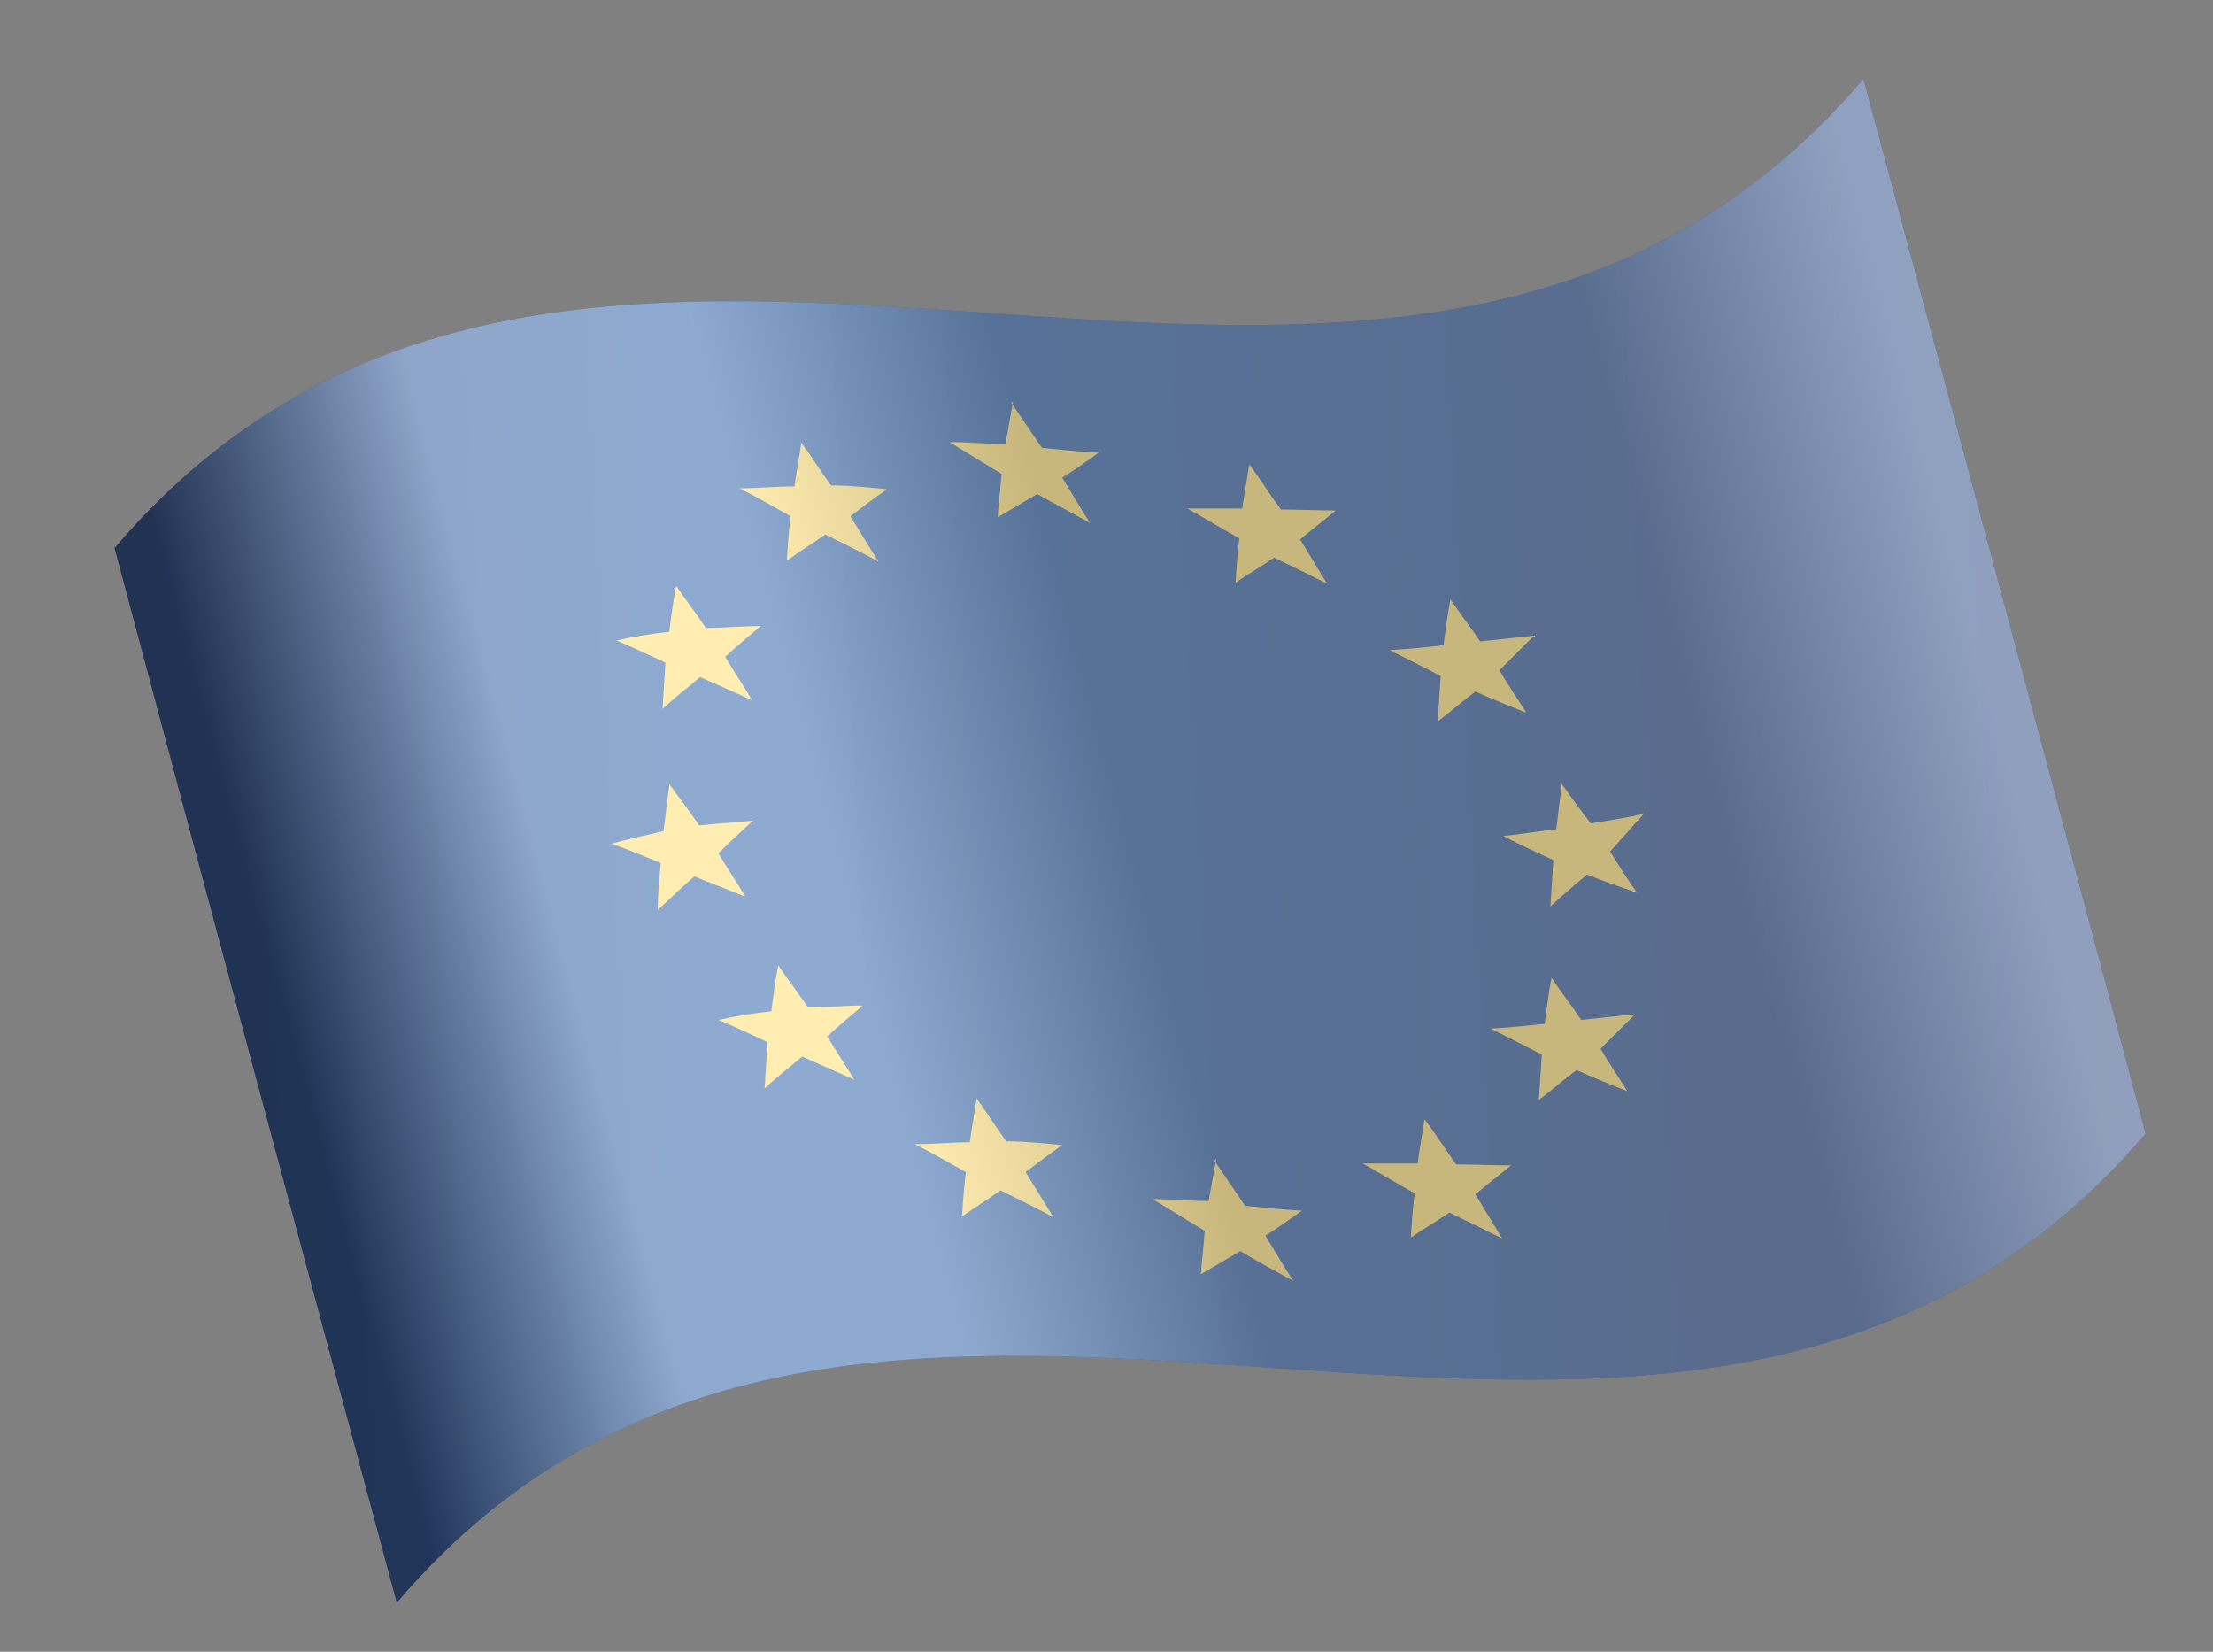
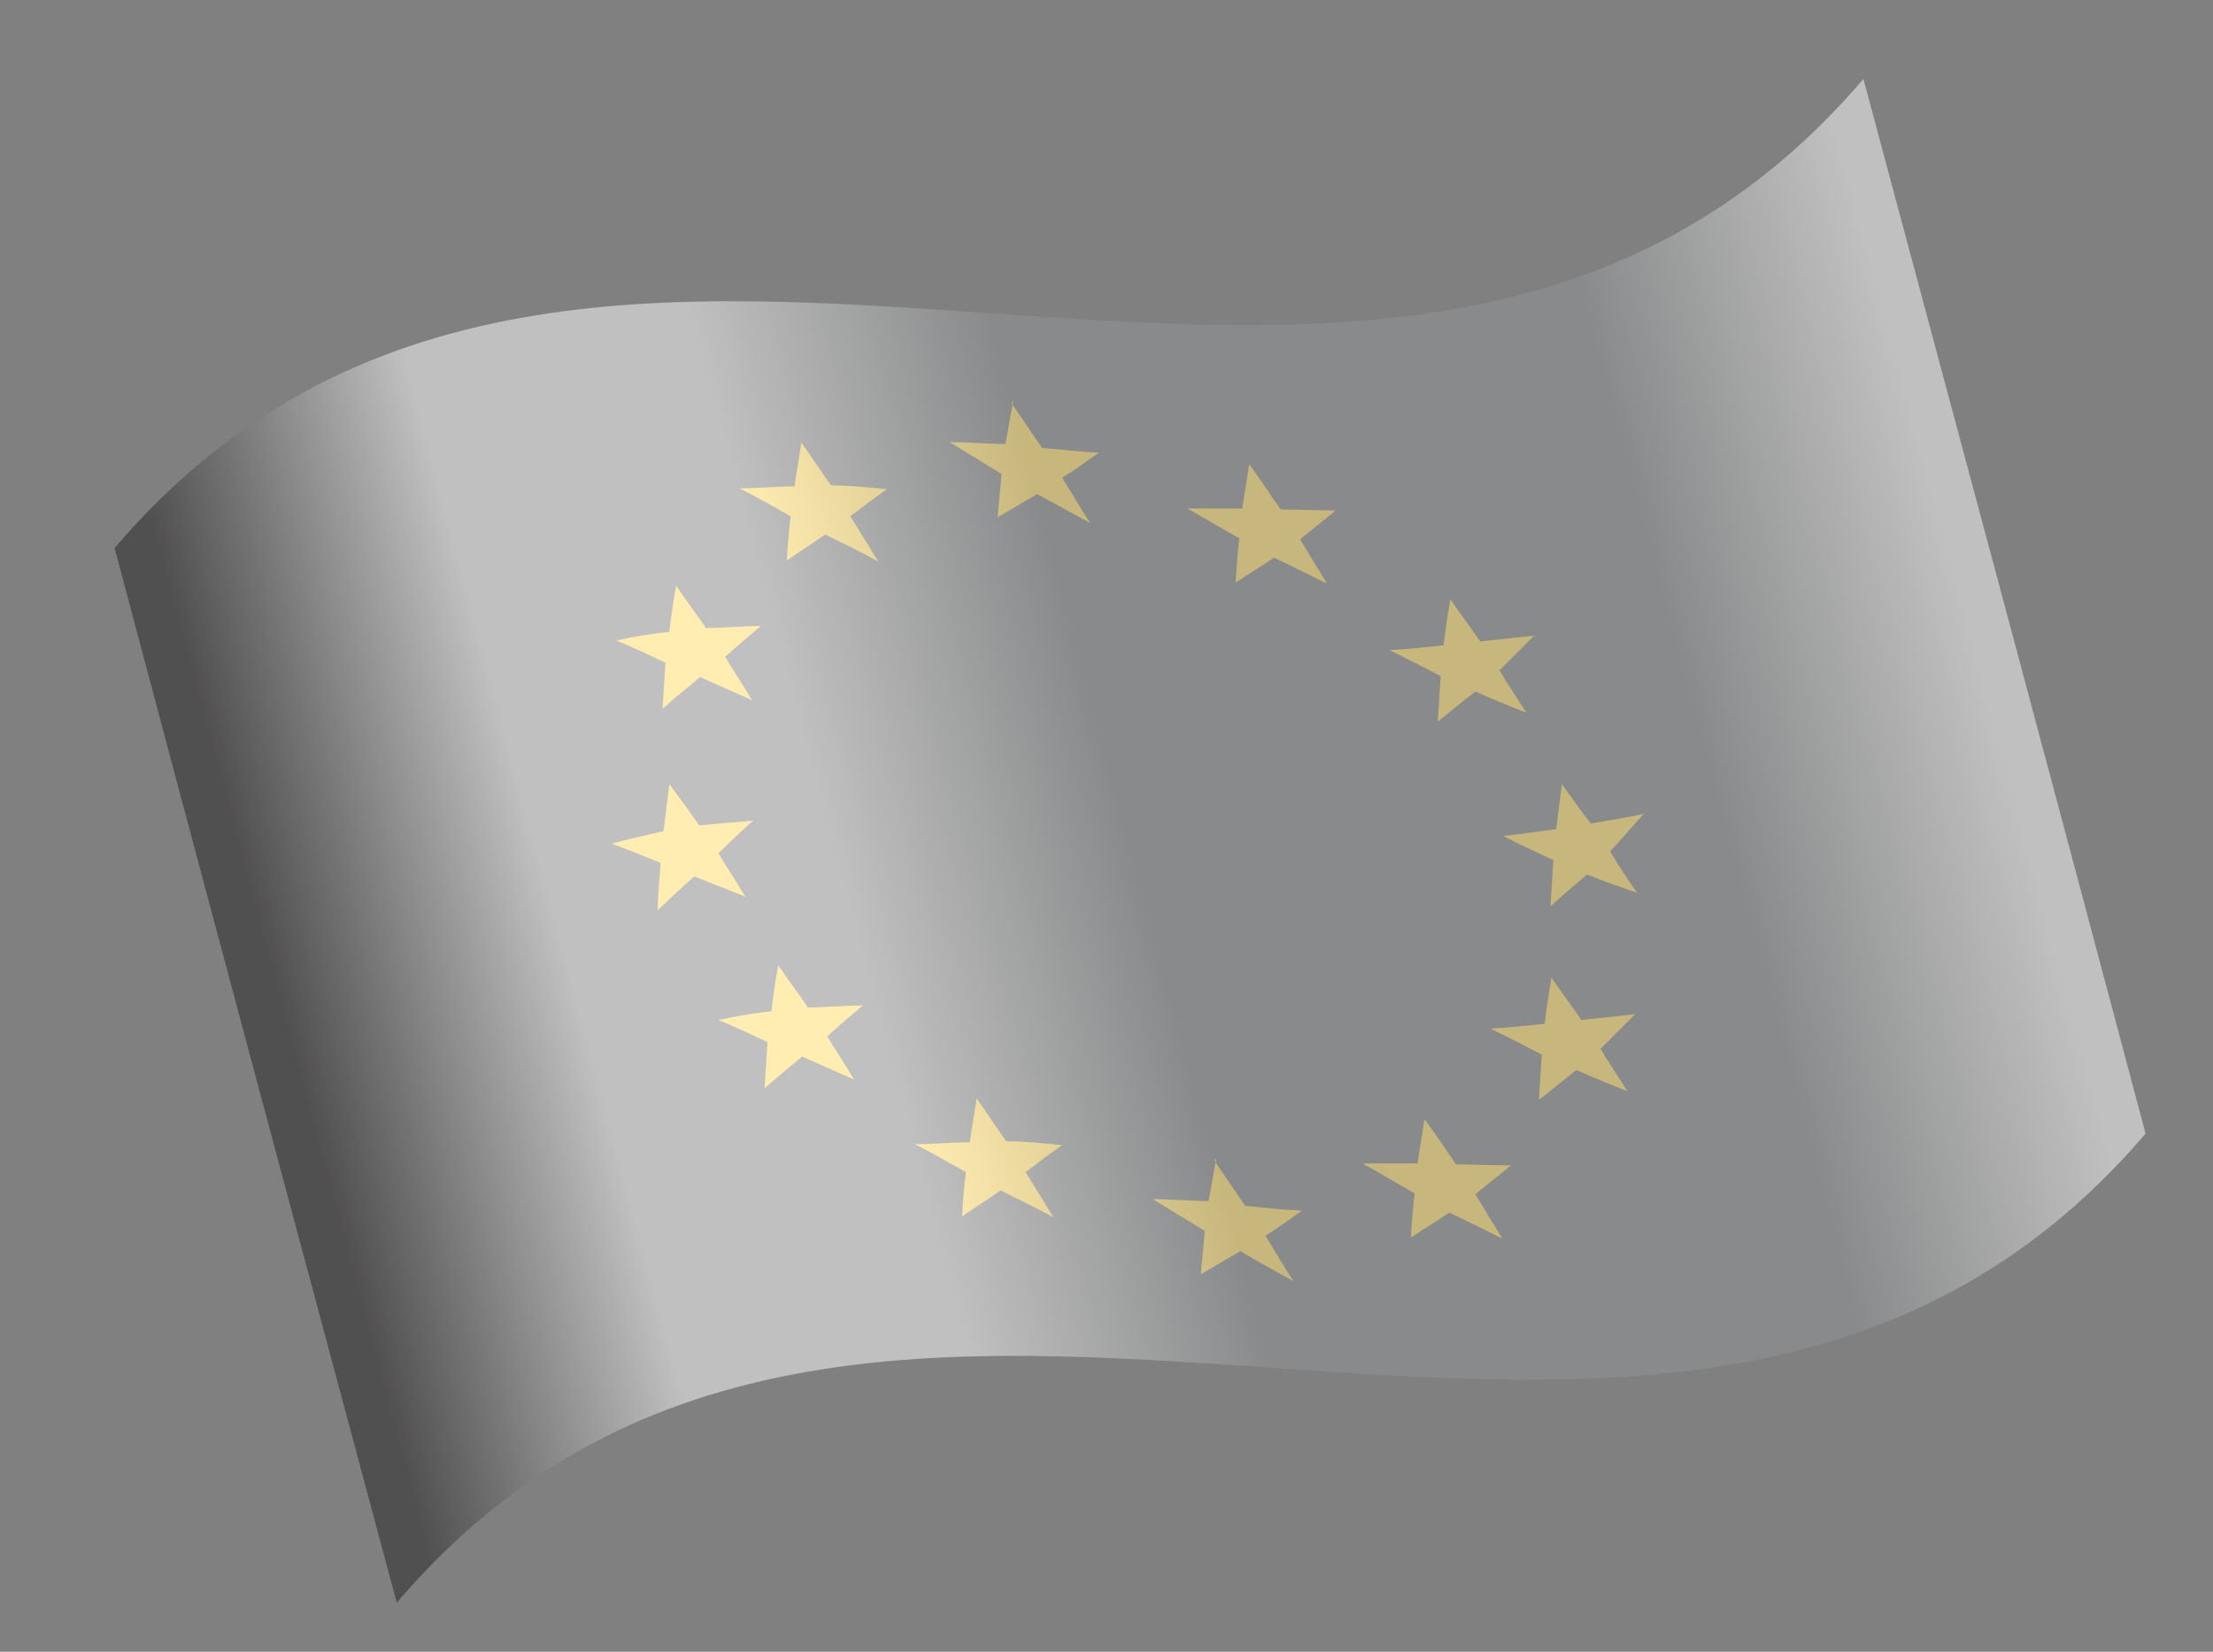
<svg xmlns="http://www.w3.org/2000/svg" version="1.1" viewBox="0 0 229.8 171.5">
  <rect x="0" y="0" width="229.8" height="171.5" fill="#808080" stroke="none" />
  <defs>
    <linearGradient id="GradientFill_7" data-name="GradientFill 7" x1="230.8" y1="87.1" x2="-132.4" y2="9.9" gradientTransform="translate(57.4 53.1) rotate(-15)" gradientUnits="userSpaceOnUse">
      <stop offset="0" stop-color="#252f61" />
      <stop offset=".6" stop-color="#1c55a3" />
      <stop offset="1" stop-color="#252f61" />
    </linearGradient>
    <linearGradient id="GradientFill_8" data-name="GradientFill 8" x1="6923.1" y1="5817.8" x2="-6825.7" y2="-5718.8" gradientTransform="translate(57.4 53.1) rotate(-15)" gradientUnits="userSpaceOnUse">
      <stop offset="0" stop-color="#fdc210" />
      <stop offset=".5" stop-color="#ffdb64" />
      <stop offset="1" stop-color="#fdc210" />
    </linearGradient>
    <linearGradient id="linear-gradient" x1="-116.7" y1="168.6" x2="182.4" y2="168.6" gradientTransform="translate(42 -67.1) rotate(-15)" gradientUnits="userSpaceOnUse">
      <stop offset="0" stop-color="#221f20" />
      <stop offset=".2" stop-color="#221f20" />
      <stop offset=".3" stop-color="#fff" />
      <stop offset=".4" stop-color="#fff" />
      <stop offset=".5" stop-color="#929496" />
      <stop offset=".7" stop-color="#929496" />
      <stop offset=".8" stop-color="#fff" />
      <stop offset="1" stop-color="#fff" />
    </linearGradient>
  </defs>
  <g style="isolation: isolate;">
    <g id="Ebene_1">
      <g>
-         <path d="M193.5,8.2c9.8,36.5,19.6,73,29.3,109.5-49.4,57.8-132.2-9.2-181.6,48.7-9.8-36.5-19.6-73-29.3-109.5C61.3-1,144.1,66,193.5,8.2Z" style="fill: url(#GradientFill_7); fill-rule: evenodd;" />
        <path d="M83.1,45.8c1.1,1.5,2.1,3.1,3.2,4.6,1.9,0,3.9.2,5.8.4-1.3.9-2.5,1.8-3.8,2.8,1,1.6,1.9,3.1,2.9,4.7-1.8-1-3.7-1.9-5.5-2.8-1.3.9-2.7,1.8-4,2.7.1-1.5.2-3.1.4-4.6-1.8-1-3.5-2-5.3-2.9,1.9,0,3.8-.2,5.7-.2.2-1.5.5-3,.7-4.5h0ZM148,116.3c1.1,1.5,2.1,3,3.2,4.6,1.9,0,3.8.1,5.7.1-1.2,1-2.5,2-3.7,3,.9,1.5,1.9,3.1,2.8,4.6-1.8-.9-3.6-1.8-5.5-2.7-1.3.9-2.7,1.7-4,2.6.1-1.5.2-3.1.4-4.6-1.8-1-3.6-2.1-5.4-3.1,1.9,0,3.8,0,5.7,0,.2-1.5.5-3,.7-4.5h0ZM101.3,113.9c1.1,1.5,2.1,3.1,3.2,4.6,1.9,0,3.9.2,5.8.4-1.3.9-2.5,1.8-3.8,2.8,1,1.6,1.9,3.1,2.9,4.7-1.8-1-3.7-1.9-5.5-2.8-1.3.9-2.7,1.8-4,2.7.1-1.6.2-3.1.4-4.6-1.8-1-3.5-2-5.3-2.9,1.9,0,3.8-.2,5.7-.2.2-1.5.5-3,.7-4.5h0ZM129.8,48.3c1.1,1.5,2.1,3.1,3.2,4.6,1.9,0,3.8.1,5.7.1-1.2,1-2.5,2-3.7,3,.9,1.5,1.9,3.1,2.8,4.6-1.8-.9-3.6-1.8-5.5-2.7-1.3.9-2.7,1.7-4,2.6.1-1.5.2-3.1.4-4.6-1.8-1-3.6-2.1-5.4-3.1,1.9,0,3.8,0,5.7,0,.2-1.5.5-3,.7-4.5h0ZM161.1,101.5c1,1.5,2.1,2.9,3.1,4.4,1.9-.2,3.7-.4,5.6-.6-1.2,1.2-2.4,2.4-3.6,3.6.9,1.5,1.9,3,2.8,4.4-1.8-.7-3.5-1.4-5.3-2.2-1.3,1-2.6,2.1-3.9,3.1.1-1.6.2-3.2.3-4.7-1.7-.9-3.5-1.8-5.3-2.7,1.9-.1,3.7-.3,5.6-.5.2-1.6.4-3.1.7-4.7h0ZM150.6,62.2c1,1.5,2.1,2.9,3.1,4.4,1.9-.2,3.7-.4,5.6-.6-1.2,1.2-2.4,2.4-3.6,3.6.9,1.5,1.9,3,2.8,4.4-1.8-.7-3.5-1.4-5.3-2.2-1.3,1-2.6,2.1-3.9,3.1.1-1.6.2-3.2.3-4.7-1.7-.9-3.5-1.8-5.3-2.7,1.9-.1,3.7-.3,5.6-.5.2-1.6.4-3.1.7-4.7h0ZM80.8,100.2c1,1.5,2.1,2.9,3.1,4.4,1.9,0,3.8-.2,5.7-.2-1.2,1-2.5,2.1-3.7,3.2.9,1.5,1.9,3,2.8,4.5-1.8-.8-3.6-1.6-5.4-2.4-1.3,1.1-2.6,2.1-3.9,3.3.1-1.6.2-3.2.3-4.8-1.7-.8-3.4-1.6-5.1-2.3,1.8-.4,3.6-.7,5.5-.9.2-1.6.4-3.2.7-4.7h0ZM162.1,81.3c1,1.4,2,2.8,3.1,4.2,1.8-.3,3.7-.6,5.5-1-1.2,1.3-2.3,2.6-3.5,3.9.9,1.5,1.8,2.9,2.8,4.3-1.7-.6-3.5-1.2-5.2-1.9-1.3,1.1-2.6,2.2-3.8,3.3.1-1.6.2-3.2.3-4.8-1.7-.8-3.5-1.6-5.2-2.5,1.9-.2,3.7-.5,5.5-.7.2-1.6.4-3.2.6-4.8h0ZM69.5,81.4c1,1.4,2.1,2.8,3.1,4.3,1.9-.2,3.7-.3,5.6-.5-1.2,1.1-2.4,2.2-3.6,3.4.9,1.5,1.9,3,2.8,4.5-1.8-.7-3.5-1.4-5.3-2.1-1.3,1.1-2.5,2.3-3.8,3.5,0-1.7.2-3.3.3-4.9-1.7-.7-3.4-1.4-5.1-2,1.8-.5,3.6-.9,5.4-1.3.2-1.6.4-3.2.6-4.8h0ZM70.2,60.8c1,1.5,2.1,2.9,3.1,4.4,1.9,0,3.8-.2,5.7-.2-1.2,1-2.5,2.1-3.7,3.2.9,1.5,1.9,3,2.8,4.5-1.8-.8-3.6-1.6-5.4-2.4-1.3,1.1-2.6,2.1-3.9,3.3.1-1.6.2-3.2.3-4.8-1.7-.8-3.4-1.6-5.1-2.3,1.8-.4,3.6-.7,5.5-.9.2-1.6.4-3.2.7-4.7h0ZM126.1,120.5c1.1,1.6,2.1,3.1,3.2,4.7,2,.2,3.9.4,5.9.5-1.3.9-2.5,1.8-3.8,2.6,1,1.6,1.9,3.2,2.9,4.7-1.8-1-3.7-2-5.5-3.1-1.4.8-2.7,1.6-4.1,2.4.1-1.5.3-3,.4-4.5-1.8-1.1-3.6-2.2-5.4-3.3,1.9,0,3.9.2,5.8.2.3-1.5.5-2.9.8-4.4h0ZM105,41.8c1.1,1.6,2.1,3.1,3.2,4.7,2,.2,3.9.4,5.9.5-1.3.9-2.5,1.8-3.8,2.6,1,1.6,1.9,3.2,2.9,4.7-1.8-1-3.7-2-5.5-3-1.4.8-2.7,1.6-4.1,2.4.1-1.5.3-3,.4-4.5-1.8-1.1-3.6-2.2-5.4-3.3,1.9,0,3.9.2,5.8.2.3-1.5.5-2.9.8-4.4Z" style="fill: url(#GradientFill_8); fill-rule: evenodd;" />
      </g>
      <path d="M11.9,56.9C61.3-1,144.1,66,193.5,8.2c9.8,36.5,19.6,73,29.3,109.5-49.4,57.8-132.2-9.2-181.6,48.7-9.8-36.5-19.6-73-29.3-109.5Z" style="fill: url(#linear-gradient); mix-blend-mode: overlay; opacity: .5;" />
    </g>
  </g>
</svg>